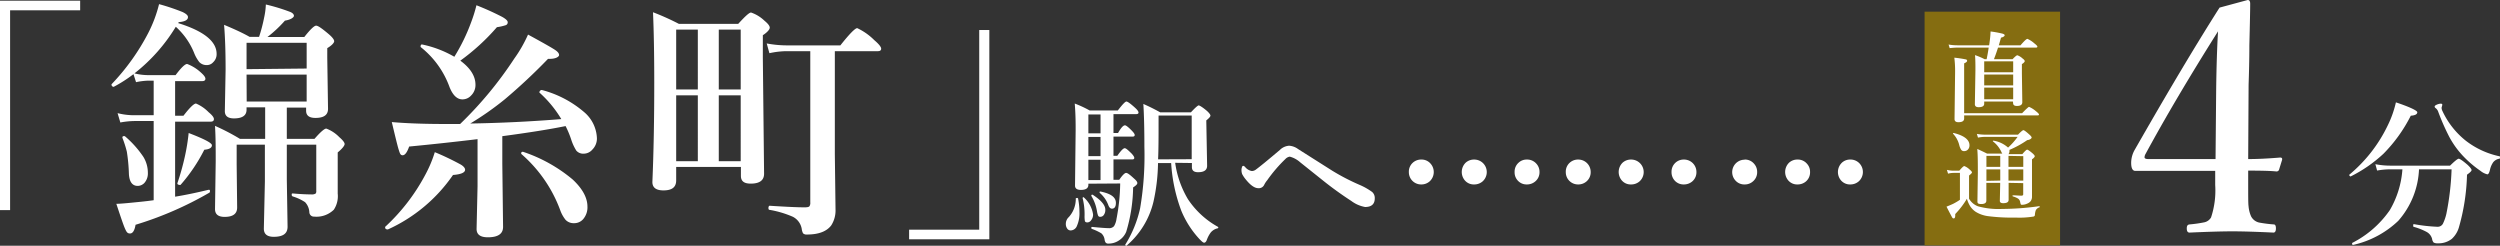
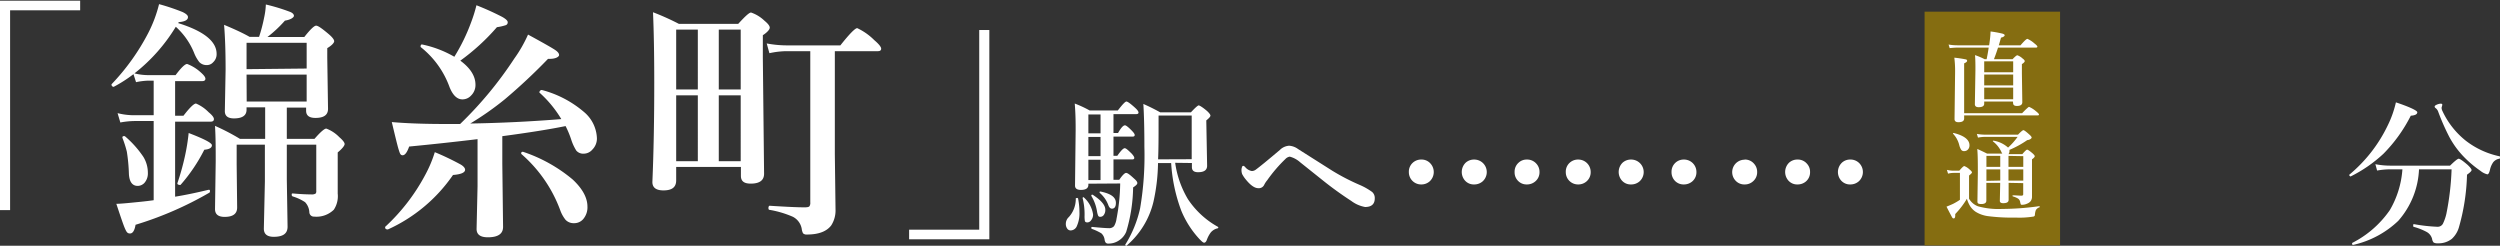
<svg xmlns="http://www.w3.org/2000/svg" viewBox="0 0 361.48 35.53">
  <rect x="0" y="0" width="361.48" height="35.53" fill="#333333" stroke="none" />
  <defs>
    <style>.cls-1{fill:#fff;}.cls-2{fill:#856d11;}</style>
  </defs>
  <g id="レイヤー_2" data-name="レイヤー 2">
    <g id="レイヤー_1-2" data-name="レイヤー 1">
-       <path class="cls-1" d="M325.07,24.67v2c0,1.75,0,2.78.05,3.11a4.59,4.59,0,0,0,.36,1.48,1.72,1.72,0,0,0,1.29.94,19.12,19.12,0,0,0,2,.25c.21,0,.31.19.31.58s-.12.6-.36.6q-3.75-.18-5.93-.18t-6.2.18c-.27,0-.4-.2-.4-.6s.13-.55.4-.58a18.46,18.46,0,0,0,2.11-.3,1.48,1.48,0,0,0,1-.71,12.3,12.3,0,0,0,.6-4.68V24.71H313.1l-4.34,0c-.41,0-.61-.39-.61-1.18a3.82,3.82,0,0,1,.52-1.88Q315.81,9.15,320.93,1.1L325,0q.36,0,.36.54,0,1.23-.12,6c0,2.26-.06,4.17-.11,5.73L325.07,23c1.3,0,2.84-.07,4.61-.22.2,0,.3.07.3.2v.11l-.43,1.39a.38.38,0,0,1-.4.31C328.27,24.7,326.91,24.67,325.07,24.67ZM320.35,23l.09-9.94q.06-5,.27-8.53-6.27,9.95-10.48,17.73a1.09,1.09,0,0,0-.15.47c0,.18.18.27.56.27Z" />
      <path class="cls-1" d="M349.52,16.23c0,.29-.31.46-.94.5a21.72,21.72,0,0,1-3.95,5.5,20,20,0,0,1-4.76,3.29s0,0,0,0-.18-.07-.18-.2a.14.14,0,0,1,0-.06,21.09,21.09,0,0,0,5.55-7.11,15.1,15.1,0,0,0,1.19-3.35C348.49,15.49,349.52,16,349.52,16.23Zm.25,8.25a12,12,0,0,1-3,7.45,13.82,13.82,0,0,1-6.51,3.48c-.1,0-.16,0-.16-.2a.1.1,0,0,1,0-.08,14.67,14.67,0,0,0,5.45-4.75,13.51,13.51,0,0,0,1.82-5.9h-1.73a11.27,11.27,0,0,0-1.93.18l-.25-.92a11.17,11.17,0,0,0,2.11.21h8.69c.68-.67,1.1-1,1.25-1s.61.3,1.31.91c.36.35.55.59.55.73s-.22.36-.66.67a30.16,30.16,0,0,1-1.2,7.71,3.65,3.65,0,0,1-1,1.57,3.07,3.07,0,0,1-2,.64,1.16,1.16,0,0,1-.62-.11,1,1,0,0,1-.23-.53,1.6,1.6,0,0,0-.78-1A8.81,8.81,0,0,0,349,32.8s-.07,0-.07-.15,0-.25.11-.24a24.55,24.55,0,0,0,3.4.38.86.86,0,0,0,.78-.43,6.63,6.63,0,0,0,.51-1.47,39,39,0,0,0,.75-6.41Zm11.65-1.88s.06,0,.06.14,0,.19-.1.21a1.42,1.42,0,0,0-.88.51,3,3,0,0,0-.47,1.09c-.1.44-.23.66-.38.66a2.55,2.55,0,0,1-1-.51,15.63,15.63,0,0,1-2.47-2.1,12.9,12.9,0,0,1-2.05-2.84,32.48,32.48,0,0,1-1.62-3.7,1.2,1.2,0,0,0-.31-.41.3.3,0,0,1-.17-.25c0-.09.12-.19.36-.29a1.52,1.52,0,0,1,.53-.12c.15,0,.22.06.22.18l-.11.41a1.27,1.27,0,0,0,.14.5,11.87,11.87,0,0,0,3.37,4.27A12,12,0,0,0,361.42,22.6Z" />
      <path class="cls-1" d="M155.88,28.7a10.09,10.09,0,0,1,.2,1.95,4.49,4.49,0,0,1-.36,2,1,1,0,0,1-.91.67.6.6,0,0,1-.52-.3,1.1,1.1,0,0,1-.18-.64,1.33,1.33,0,0,1,.44-1,3.91,3.91,0,0,0,1-2.65c0-.06,0-.09.13-.09A.14.14,0,0,1,155.88,28.7Zm1.49-2.14v.16c0,.49-.36.74-1.08.74-.56,0-.85-.21-.85-.62l.09-8c0-1,0-2.28-.13-3.87a16.08,16.08,0,0,1,2.15,1h4.08c.66-.86,1.07-1.29,1.24-1.29s.59.3,1.25.9c.33.3.5.53.5.69s-.12.23-.35.23H161v2.73h.66q.63-1.11,1-1.11c.16,0,.49.26,1,.78.27.28.41.48.41.62s-.09.23-.29.23H161v2.78h.55c.51-.73.87-1.1,1.07-1.1s.47.26,1,.77q.39.43.39.63c0,.15-.1.22-.29.22H161V26h.83c.47-.68.8-1,1-1s.56.27,1.16.83c.31.26.46.47.46.64s-.2.36-.61.63a23.2,23.2,0,0,1-1,6.42,2.76,2.76,0,0,1-1.07,1.26,2.63,2.63,0,0,1-1.48.44.5.5,0,0,1-.41-.13.94.94,0,0,1-.16-.42,1.51,1.51,0,0,0-.47-.93,7.49,7.49,0,0,0-1.39-.65.12.12,0,0,1-.06-.12c0-.11,0-.16.11-.16q1.85.18,2.4.18a.93.93,0,0,0,.77-.29,2.81,2.81,0,0,0,.36-1.06,28.66,28.66,0,0,0,.53-5.11Zm.68,4.44a1.27,1.27,0,0,1-.28.84.67.67,0,0,1-.53.32c-.2,0-.32-.06-.37-.18a4.05,4.05,0,0,1-.05-.81,9.5,9.5,0,0,0-.28-2.51c0-.06,0-.11.08-.14h0a.08.08,0,0,1,.07,0A4.12,4.12,0,0,1,158.05,31Zm-.68-11.72h1.76V16.55h-1.76Zm0,3.3h1.76V19.8h-1.76Zm0,3.46h1.76V23.1h-1.76Zm2.45,4.28a1.22,1.22,0,0,1-.24.79.62.62,0,0,1-.5.24.3.3,0,0,1-.3-.17,2.87,2.87,0,0,1-.16-.61,6.21,6.21,0,0,0-.82-2.24.08.08,0,0,1,0-.06.11.11,0,0,1,.12-.12.11.11,0,0,1,.06,0C159.2,28.94,159.82,29.66,159.82,30.32Zm1.53-1c0,.56-.19.85-.57.85-.23,0-.41-.18-.54-.55A4.19,4.19,0,0,0,159,27.88a.11.11,0,0,1,0-.08c0-.07,0-.11.12-.11h0C160.61,28,161.35,28.5,161.35,29.34Zm8.57-5.78a14.07,14.07,0,0,0,1.84,5.25,12.4,12.4,0,0,0,4.33,4,.19.19,0,0,1,.07.12s0,.08-.09.1a1.81,1.81,0,0,0-1,.6,4.14,4.14,0,0,0-.59,1.13c-.1.23-.22.35-.37.35s-.32-.16-.64-.48a13.72,13.72,0,0,1-2.66-4.13,23.48,23.48,0,0,1-1.47-6.9h-1.9a27.24,27.24,0,0,1-.65,5.55,12,12,0,0,1-3.92,6.41h0a.15.15,0,0,1-.17-.16s0,0,0,0a16.65,16.65,0,0,0,2.15-5.25,45.32,45.32,0,0,0,.62-8.88q0-3.82-.15-6.22c.84.37,1.65.77,2.43,1.21h4.45c.59-.64,1-1,1.12-1s.58.27,1.22.82q.48.45.48.66t-.6.69l.12,6.55c0,.63-.43.94-1.31.94-.59,0-.89-.24-.89-.73v-.6Zm2.39-.52V16.71h-4.79v.81c0,2.23,0,4.07-.07,5.52Z" />
      <path class="cls-1" d="M181,24.73a1,1,0,0,0,.55-.18q.9-.66,3.51-2.87a2.09,2.09,0,0,1,1.34-.61,2.46,2.46,0,0,1,1.29.48l4.94,3.13a31.05,31.05,0,0,0,4,2.07,9.3,9.3,0,0,1,1.76,1,1.15,1.15,0,0,1,.39.93c0,.83-.47,1.25-1.4,1.25a4.72,4.72,0,0,1-2-.88,50.2,50.2,0,0,1-4.15-3L188,23.47a3.64,3.64,0,0,0-1.51-.82,1.09,1.09,0,0,0-.63.34,21.07,21.07,0,0,0-2.63,3.07,3.38,3.38,0,0,0-.44.67.85.85,0,0,1-.85.48c-.53,0-1.13-.42-1.81-1.26a4.4,4.4,0,0,1-.53-.79,1.71,1.71,0,0,1-.09-.61,1.06,1.06,0,0,1,.09-.42c0-.1.11-.15.17-.15s.14.05.25.15A1.62,1.62,0,0,0,181,24.73Z" />
      <path class="cls-1" d="M205.51,23.07a1.7,1.7,0,0,1,1.33.58,1.83,1.83,0,0,1-.13,2.58,1.8,1.8,0,0,1-1.2.44,1.77,1.77,0,0,1-1.8-1.8,1.73,1.73,0,0,1,.58-1.35A1.77,1.77,0,0,1,205.51,23.07Zm7.64,0a1.81,1.81,0,0,1,1.22,3.16,1.83,1.83,0,0,1-1.22.44,1.69,1.69,0,0,1-1.34-.58,1.88,1.88,0,0,1,.12-2.57A1.79,1.79,0,0,1,213.15,23.07Zm7.62,0a1.76,1.76,0,0,1,1.36.58,1.74,1.74,0,0,1,.47,1.22,1.71,1.71,0,0,1-.61,1.36,1.83,1.83,0,0,1-1.22.44,1.71,1.71,0,0,1-1.33-.58,1.74,1.74,0,0,1-.44-1.22,1.73,1.73,0,0,1,.58-1.35A1.7,1.7,0,0,1,220.77,23.07Z" />
      <path class="cls-1" d="M228.2,23.07a1.79,1.79,0,0,1,1.8,1.8,1.73,1.73,0,0,1-.6,1.36,1.8,1.8,0,0,1-1.2.44,1.77,1.77,0,0,1-1.8-1.8,1.73,1.73,0,0,1,.58-1.35A1.77,1.77,0,0,1,228.2,23.07Zm7.64,0a1.81,1.81,0,0,1,1.22,3.16,1.83,1.83,0,0,1-1.22.44,1.69,1.69,0,0,1-1.34-.58,1.88,1.88,0,0,1,.12-2.57A1.79,1.79,0,0,1,235.84,23.07Zm7.63,0a1.79,1.79,0,0,1,1.82,1.8,1.73,1.73,0,0,1-.6,1.36,1.85,1.85,0,0,1-1.22.44,1.72,1.72,0,0,1-1.34-.58,1.79,1.79,0,0,1-.44-1.22,1.75,1.75,0,0,1,1.78-1.8Z" />
      <path class="cls-1" d="M252.27,23.07a1.71,1.71,0,0,1,1.33.58,1.74,1.74,0,0,1,.47,1.22,1.71,1.71,0,0,1-.61,1.36,1.75,1.75,0,0,1-1.19.44,1.71,1.71,0,0,1-1.35-.58,1.8,1.8,0,0,1,1.35-3Zm7.64,0a1.72,1.72,0,0,1,1.34.58,1.7,1.7,0,0,1,.47,1.22,1.72,1.72,0,0,1-.59,1.36,1.83,1.83,0,0,1-1.22.44,1.69,1.69,0,0,1-1.34-.58,1.88,1.88,0,0,1,.12-2.57A1.77,1.77,0,0,1,259.91,23.07Zm7.62,0a1.76,1.76,0,0,1,1.36.58,1.82,1.82,0,0,1-.14,2.58,1.83,1.83,0,0,1-1.22.44,1.7,1.7,0,0,1-1.33-.58,1.87,1.87,0,0,1,.13-2.57A1.72,1.72,0,0,1,267.53,23.07Z" />
      <path class="cls-1" d="M11.59.1V1.49H1.46V30.38H0V.1Z" />
      <path class="cls-1" d="M19.44,10.61a8.29,8.29,0,0,0,1.83.25h4.12c.8-1.07,1.36-1.61,1.67-1.61a6,6,0,0,1,1.87,1.13c.51.44.77.76.77,1s-.16.35-.48.35h-3.9v5h1.21c.9-1.17,1.51-1.76,1.81-1.76a5.58,5.58,0,0,1,1.82,1.25c.51.42.77.75.77,1s-.16.37-.47.37H25.32V28.44c1.53-.25,3.14-.59,4.84-1,.13,0,.2,0,.2.21a.3.3,0,0,1-.07.2A50.4,50.4,0,0,1,19.6,32.5c-.14.84-.41,1.26-.8,1.26s-.51-.23-.72-.69-.61-1.64-1.26-3.6c.61,0,1.7-.11,3.28-.27.92-.09,1.63-.18,2.12-.25V17.5H19.4a11.82,11.82,0,0,0-2,.21L17,16.36a9.56,9.56,0,0,0,2.3.3h2.92v-5h-.77a9.9,9.9,0,0,0-1.78.22l-.37-1.16a19.78,19.78,0,0,1-2.85,1.83s0,0-.06,0-.26-.09-.26-.28a.12.12,0,0,1,0-.09A32,32,0,0,0,21.42,4.8,19.16,19.16,0,0,0,23,.6a30.71,30.71,0,0,1,3.4,1.14c.52.25.78.49.78.73,0,.41-.44.66-1.33.73l-.09.14c3.7,1.15,5.56,2.64,5.56,4.45A1.56,1.56,0,0,1,30.82,9a1.19,1.19,0,0,1-.91.41,1.44,1.44,0,0,1-1.09-.43,5.16,5.16,0,0,1-.76-1.35,10.28,10.28,0,0,0-2.64-3.76A25,25,0,0,1,19.44,10.61ZM21.38,25a2.07,2.07,0,0,1-.46,1.4,1.34,1.34,0,0,1-1,.48c-.78,0-1.21-.57-1.28-1.71a25.19,25.19,0,0,0-.3-3.24,15.58,15.58,0,0,0-.64-2,.1.1,0,0,1,0-.06c0-.13.07-.19.23-.19l.11,0a14.61,14.61,0,0,1,2.69,3A4.42,4.42,0,0,1,21.38,25Zm9.26-4c0,.37-.37.59-1.1.65a24.12,24.12,0,0,1-3.44,5.09s-.07,0-.14,0-.31-.06-.31-.19v-.06a36.2,36.2,0,0,0,1.11-4,29.47,29.47,0,0,0,.52-3.26C29.52,20.09,30.64,20.67,30.64,21Zm7.7-5.48H35.65v.34c0,.84-.61,1.26-1.82,1.26q-1.32,0-1.32-1.05l.11-6q0-3.87-.22-6.48,2.4,1,3.69,1.74h1.37a23.06,23.06,0,0,0,.73-2.78A10.64,10.64,0,0,0,38.44.65,27.36,27.36,0,0,1,42,1.74c.33.15.5.34.5.55s-.43.56-1.3.69a17.81,17.81,0,0,1-2.53,2.37H44c.86-1.09,1.43-1.64,1.71-1.64s.87.42,1.85,1.25c.51.44.76.78.76,1s-.32.6-1,1V8.38l.11,7.36c0,.88-.6,1.31-1.82,1.31-.9,0-1.35-.34-1.35-1.05v-.44H41.47v4.52h4c.87-1,1.44-1.49,1.71-1.49a5.15,5.15,0,0,1,1.88,1.24c.51.44.77.78.77,1s-.33.66-1,1.21v1.85l0,4.1a3.54,3.54,0,0,1-.56,2.33,3.59,3.59,0,0,1-2.85,1,.65.65,0,0,1-.69-.63,2.31,2.31,0,0,0-.62-1.46,6.9,6.9,0,0,0-1.79-.83.23.23,0,0,1-.14-.23c0-.14,0-.2.14-.2,1,.09,1.93.14,2.68.14a1.09,1.09,0,0,0,.62-.11.46.46,0,0,0,.11-.37V20.92H41.47v5l.11,6.86c0,1-.66,1.46-2,1.46-.95,0-1.43-.39-1.43-1.18l.15-6.82V20.92H34.22v2.89L34.29,30c0,.91-.6,1.36-1.81,1.36-.93,0-1.39-.38-1.39-1.14l.1-6.9c0-1.74,0-3.45-.1-5.12a31.62,31.62,0,0,1,3.61,1.88h3.64Zm6-5.61V6.19H35.65V10Zm-8.67,4.77h8.67V10.79H35.65Z" />
      <path class="cls-1" d="M67.25,24.54c0,.41-.58.67-1.75.76a22.88,22.88,0,0,1-9.4,7.87.1.1,0,0,1-.07,0c-.23,0-.34-.1-.34-.3a.09.09,0,0,1,0-.07,28.25,28.25,0,0,0,5.8-7.52A17.88,17.88,0,0,0,62.87,22a38.67,38.67,0,0,1,3.69,1.76C67,24,67.25,24.3,67.25,24.54Zm14.53-6.31c-2.26.46-5.32.95-9.15,1.46v4l.11,9.12c0,1-.73,1.5-2.2,1.5-1.09,0-1.63-.4-1.63-1.21l.14-6.17V20.12q-5,.6-9.89,1.07c-.29.84-.61,1.26-.94,1.26s-.4-.27-.57-.8-.51-1.95-1-4q3.26.29,8.28.28h1.6a55,55,0,0,0,7.84-9.47A19.41,19.41,0,0,0,76.35,5q3.32,1.81,3.94,2.24c.37.25.55.49.55.72s-.45.55-1.35.55h-.25A83,83,0,0,1,73,14.35a43.21,43.21,0,0,1-5,3.51q6.59-.11,13.16-.64A16.48,16.48,0,0,0,78,13.39a.12.12,0,0,1,0-.09.35.35,0,0,1,.34-.29,15.33,15.33,0,0,1,6.11,3.19A5.19,5.19,0,0,1,86.31,20a2.27,2.27,0,0,1-.66,1.63,1.66,1.66,0,0,1-1.25.59,1.32,1.32,0,0,1-1.07-.44,7,7,0,0,1-.75-1.64A13.84,13.84,0,0,0,81.78,18.23Zm-16.1-10a27.07,27.07,0,0,0,2.44-5A21,21,0,0,0,68.89.76a39.21,39.21,0,0,1,3.74,1.69q.78.45.78.75a.42.42,0,0,1-.28.44,7.39,7.39,0,0,1-1.28.29,31.07,31.07,0,0,1-5.29,4.84q2.19,1.62,2.19,3.48a2.13,2.13,0,0,1-.63,1.56,1.69,1.69,0,0,1-1.26.56c-.76,0-1.38-.59-1.85-1.75A13,13,0,0,0,60.82,6.8a.12.12,0,0,1,0-.11c0-.2.09-.29.26-.25A15.6,15.6,0,0,1,65.68,8.2ZM84.94,29.86a2.62,2.62,0,0,1-.63,1.84,1.71,1.71,0,0,1-1.33.57,1.6,1.6,0,0,1-1.2-.48A4.78,4.78,0,0,1,81,30.38a19.82,19.82,0,0,0-5.59-8.09.13.13,0,0,1-.05-.11c0-.15.07-.23.21-.23a.11.11,0,0,1,.06,0,22,22,0,0,1,7.17,4Q84.93,27.94,84.94,29.86Z" />
      <path class="cls-1" d="M97.77,24.14v1.94c0,1-.61,1.45-1.84,1.45-1.07,0-1.6-.41-1.6-1.21q.27-6.32.27-14.38,0-5.94-.18-10.17a36.27,36.27,0,0,1,3.74,1.68h8.58c1-1.09,1.59-1.64,1.86-1.64A5.3,5.3,0,0,1,110.54,3c.51.42.76.75.76,1s-.34.67-1,1.09V8.35l.18,16.77c0,.95-.64,1.43-1.93,1.43-1,0-1.42-.38-1.42-1.12V24.14Zm0-11.2h3.13V4.28H97.77Zm0,.84v9.53h3.13V13.78Zm9.33-.84V4.28h-3.17v8.66Zm0,10.37V13.78h-3.17v9.53ZM120.71,7.4V22.26l.1,8a4,4,0,0,1-.62,2.33q-1,1.32-3.51,1.32a.72.72,0,0,1-.57-.18,2,2,0,0,1-.19-.66,2.42,2.42,0,0,0-1.29-1.73,14.42,14.42,0,0,0-3.38-1c-.1,0-.14-.12-.14-.27s.06-.32.18-.32c2.31.15,4,.23,5.07.23.37,0,.6-.05.68-.16a.88.88,0,0,0,.12-.57V7.4h-3.54a12.39,12.39,0,0,0-2.37.29l-.39-1.41a15.52,15.52,0,0,0,2.76.28h7.89c1.32-1.66,2.13-2.49,2.44-2.49a8.67,8.67,0,0,1,2.46,1.73c.7.6,1,1,1,1.24s-.16.36-.48.36Z" />
      <path class="cls-1" d="M131.45,34.6V33.21h10.14V4.34h1.46V34.6Z" />
      <rect class="cls-2" x="278.28" y="1.69" width="19.59" height="33.79" />
      <path class="cls-1" d="M291.05,14.68H286.9V15c0,.33-.27.5-.81.5-.36,0-.54-.15-.54-.44l.08-4.91c0-.81,0-1.54-.06-2.18a9.67,9.67,0,0,1,1.39.59h.29q.17-.8.3-1.68h-4.49a10.77,10.77,0,0,0-1.15.08l-.16-.52a7.16,7.16,0,0,0,1.26.11h4.6a3.72,3.72,0,0,0,.07-.46,15.34,15.34,0,0,0,.14-1.54,15.12,15.12,0,0,1,1.67.3c.25.07.37.15.37.25s-.18.28-.53.34c-.15.54-.26.92-.32,1.11h3.14c.53-.62.86-.93,1-.93a3.72,3.72,0,0,1,1,.65c.3.23.44.39.44.47s-.06.14-.18.14H288.9c-.17.55-.37,1.1-.59,1.68H291q.54-.57.69-.57a2.14,2.14,0,0,1,.76.47c.21.15.31.28.31.38s-.13.26-.41.43v1.33l.06,4.18q0,.54-.78.54c-.37,0-.55-.14-.55-.42ZM284,16.37h8.38c.59-.62.94-.92,1-.92a3.74,3.74,0,0,1,1,.63c.29.23.44.39.44.47s-.06.14-.19.14H284v.44c0,.36-.28.54-.83.54-.37,0-.56-.15-.56-.46l.08-6.69a15.61,15.61,0,0,0-.11-2.18,16.13,16.13,0,0,1,1.62.24c.15,0,.23.12.23.22s-.14.24-.43.36Zm7.09-5.92V8.87H286.9v1.58Zm0,1.9V10.78H286.9v1.57Zm0,2V12.67H286.9v1.68Z" />
      <path class="cls-1" d="M294.82,30a.92.92,0,0,0-.45.38,2.3,2.3,0,0,0-.14.71.25.25,0,0,1-.19.22,12.64,12.64,0,0,1-2.61.15,27,27,0,0,1-4-.21,4.49,4.49,0,0,1-1.77-.63,2.83,2.83,0,0,1-.8-.82,4.25,4.25,0,0,1-.46-1.06,12.18,12.18,0,0,1-1.69,2.21v.2c0,.29-.07.43-.22.43s-.2-.09-.3-.28-.34-.63-.74-1.42c.32-.13.64-.26.94-.4a8.78,8.78,0,0,0,1-.59V25h-.94a3.25,3.25,0,0,0-.78.11l-.16-.55a3.94,3.94,0,0,0,.92.12h.87c.38-.45.62-.67.72-.67a2.32,2.32,0,0,1,.78.51c.22.18.33.32.33.41s-.14.22-.42.45v3.35A2.51,2.51,0,0,0,286,29.83a11.13,11.13,0,0,0,3.5.38,38.86,38.86,0,0,0,5.36-.4s.06,0,.06.06A.1.1,0,0,1,294.82,30ZM284.77,21a.86.86,0,0,1-.24.64.74.74,0,0,1-.55.21.47.47,0,0,1-.41-.2,2.3,2.3,0,0,1-.28-.68,3.65,3.65,0,0,0-.91-1.65s0,0,0,0,0-.09.11-.09h0C284,19.6,284.77,20.21,284.77,21Zm5.66,5.44v2.46q0,.48-.78.48c-.33,0-.49-.12-.49-.34l.05-2.33v-.27h-2v2.57c0,.33-.25.49-.74.49s-.55-.13-.55-.39l.06-4.09c0-1.35,0-2.51-.08-3.48.36.15.83.38,1.42.67h2.2a.8.8,0,0,1-.09-.14,4.13,4.13,0,0,0-1.28-1.64.06.06,0,0,1,0,0q0-.11.09-.09a4.09,4.09,0,0,1,2.11,1,9.56,9.56,0,0,0,1.38-1.55H287a5.08,5.08,0,0,0-1,.11l-.16-.54a6.74,6.74,0,0,0,1.14.11h4.81c.42-.44.68-.65.78-.65s.38.2.83.61c.24.21.36.36.36.46s-.21.33-.64.37a13.74,13.74,0,0,1-2.57,1.41,1.12,1.12,0,0,1,0,.19.69.69,0,0,1-.14.43h2c.36-.43.6-.65.7-.65s.37.18.79.54c.2.18.31.32.31.41s-.14.28-.4.44v5.36a1.09,1.09,0,0,1-.19.69,1.15,1.15,0,0,1-.48.35,1.77,1.77,0,0,1-.8.18.17.17,0,0,1-.16-.08,2.76,2.76,0,0,1-.09-.37.73.73,0,0,0-.32-.46,3,3,0,0,0-.72-.3s-.05,0-.05-.09,0-.07.05-.07c.43,0,.84.05,1.23.05.17,0,.26-.06.26-.2V26.48Zm-1.21-3.9h-2v1.59h2Zm0,3.57V24.49h-2v1.66Zm1.19-3.57v1.59h2.14V22.58Zm0,3.57h2.14V24.49h-2.14Z" />
    </g>
  </g>
</svg>